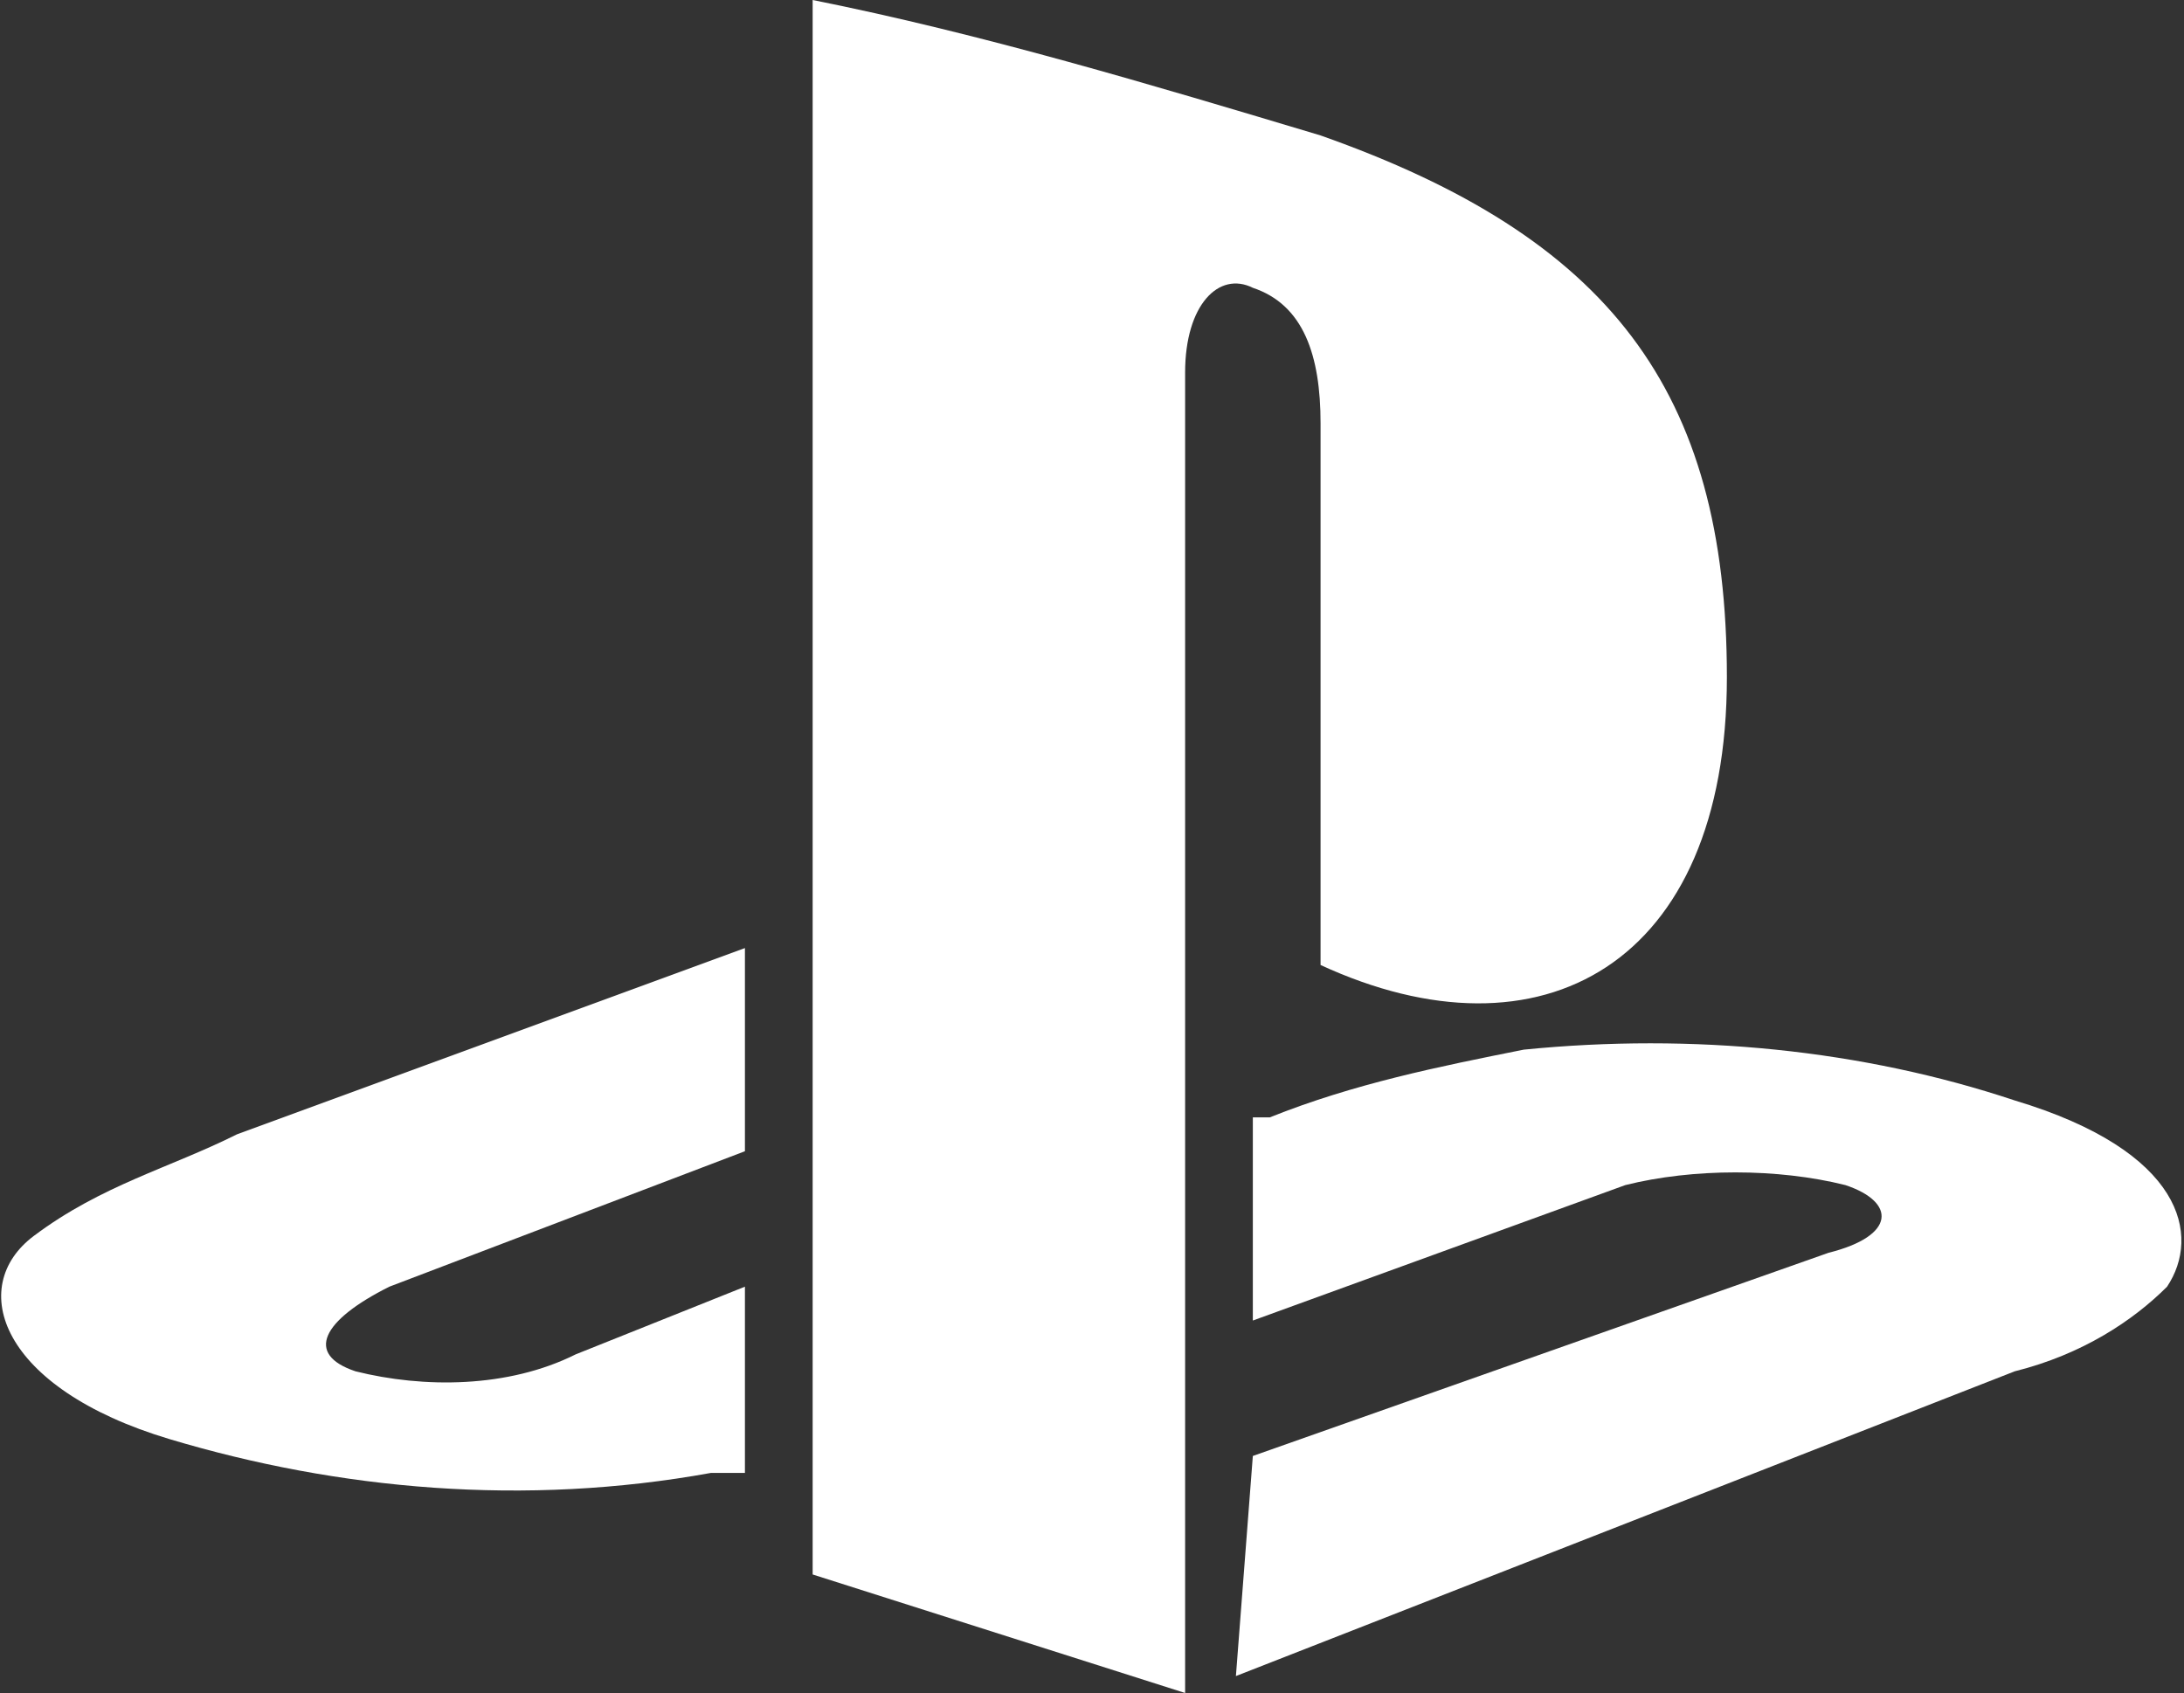
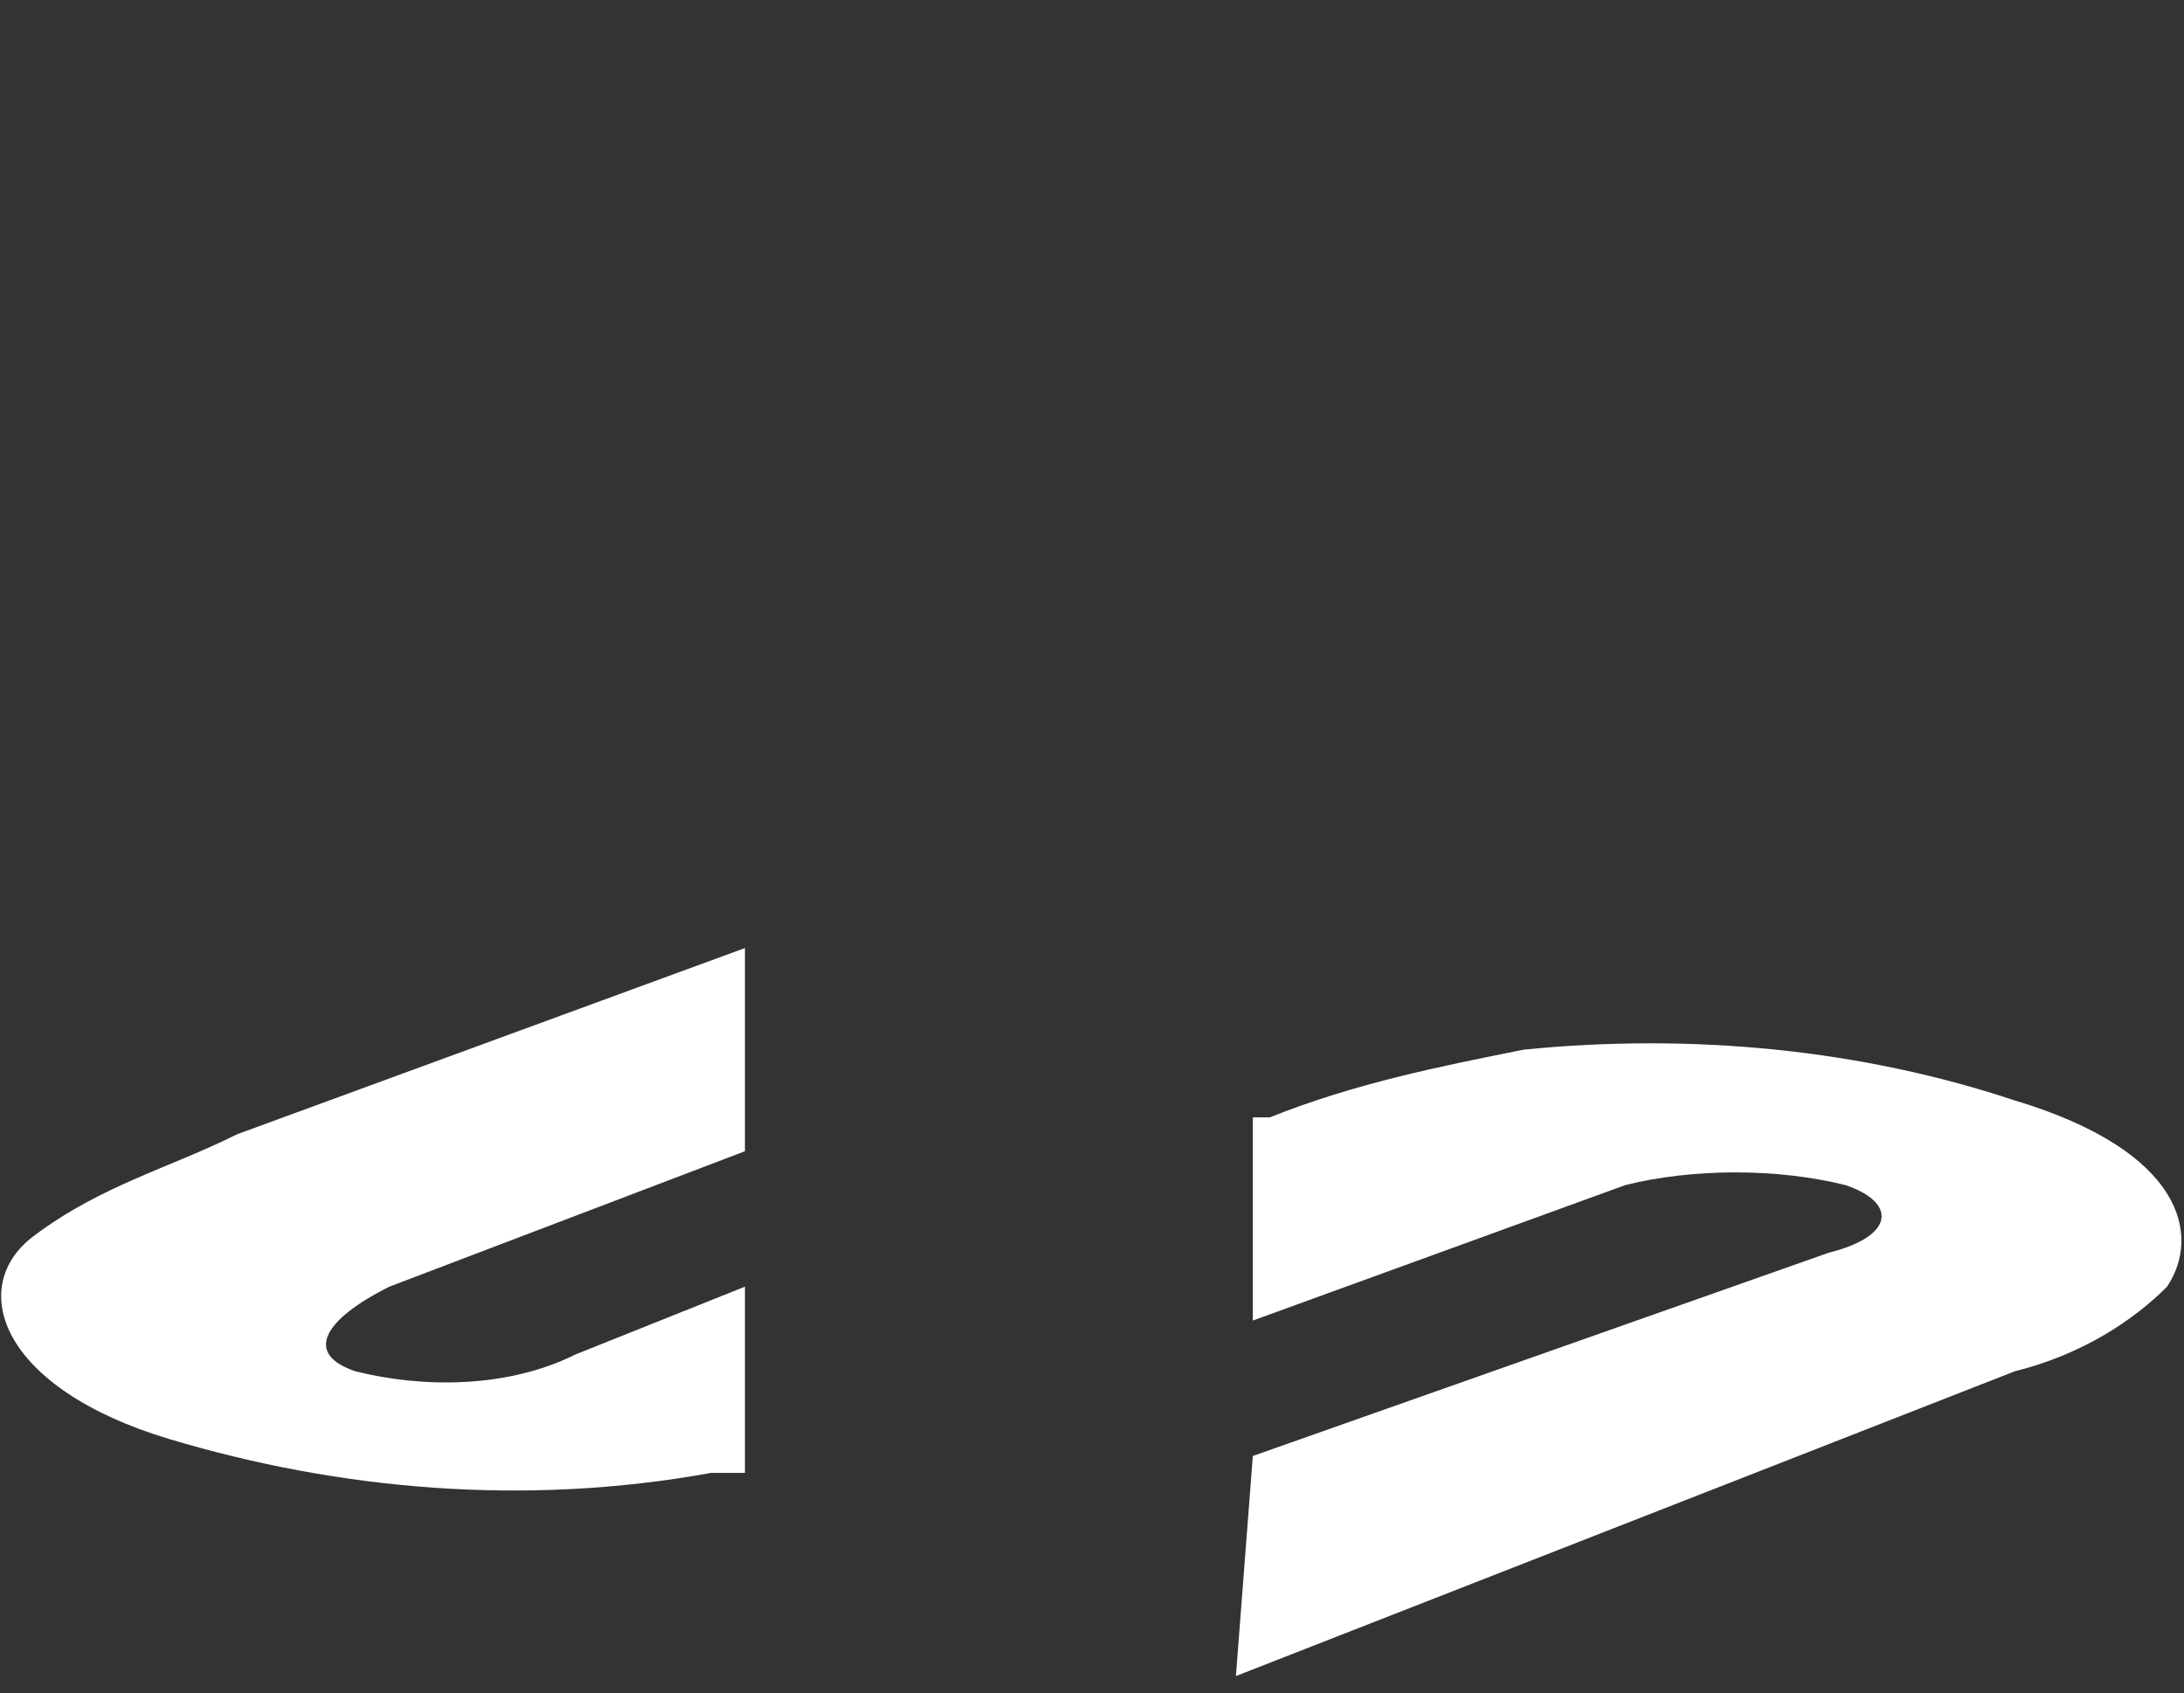
<svg xmlns="http://www.w3.org/2000/svg" version="1.1" id="レイヤー_1" x="0px" y="0px" viewBox="0 0 12.9 10" style="enable-background:new 0 0 12.9 10;" xml:space="preserve">
  <rect x="0" y="0" width="12.9" height="10" fill="#333333" stroke="none" />
  <style type="text/css">
	.st0{fill:#FFFFFF;}
</style>
  <g>
-     <path class="st0" d="M4.8,0v9.3L7,10V2.2c0-0.4,0.2-0.6,0.4-0.5l0,0c0.3,0.1,0.4,0.4,0.4,0.8v3.2c1.3,0.6,2.4,0,2.4-1.7   S9.5,1.4,7.8,0.8C6.8,0.5,5.8,0.2,4.8,0z" />
    <path class="st0" d="M7.4,8.6l3.4-1.2c0.4-0.1,0.4-0.3,0.1-0.4C10.5,6.9,10,6.9,9.6,7L7.4,7.8V6.6l0.1,0C8,6.4,8.5,6.3,9,6.2   c1-0.1,2,0,2.9,0.3c1,0.3,1.1,0.8,0.9,1.1c-0.2,0.2-0.5,0.4-0.9,0.5L7.3,9.9L7.4,8.6z" />
    <path class="st0" d="M1,8.5C0,8.2-0.2,7.6,0.2,7.3C0.6,7,1,6.9,1.4,6.7l3-1.1v1.2L2.3,7.6C1.9,7.8,1.8,8,2.1,8.1   C2.5,8.2,3,8.2,3.4,8l1-0.4v1.1H4.2C3.1,8.9,2,8.8,1,8.5" />
  </g>
</svg>